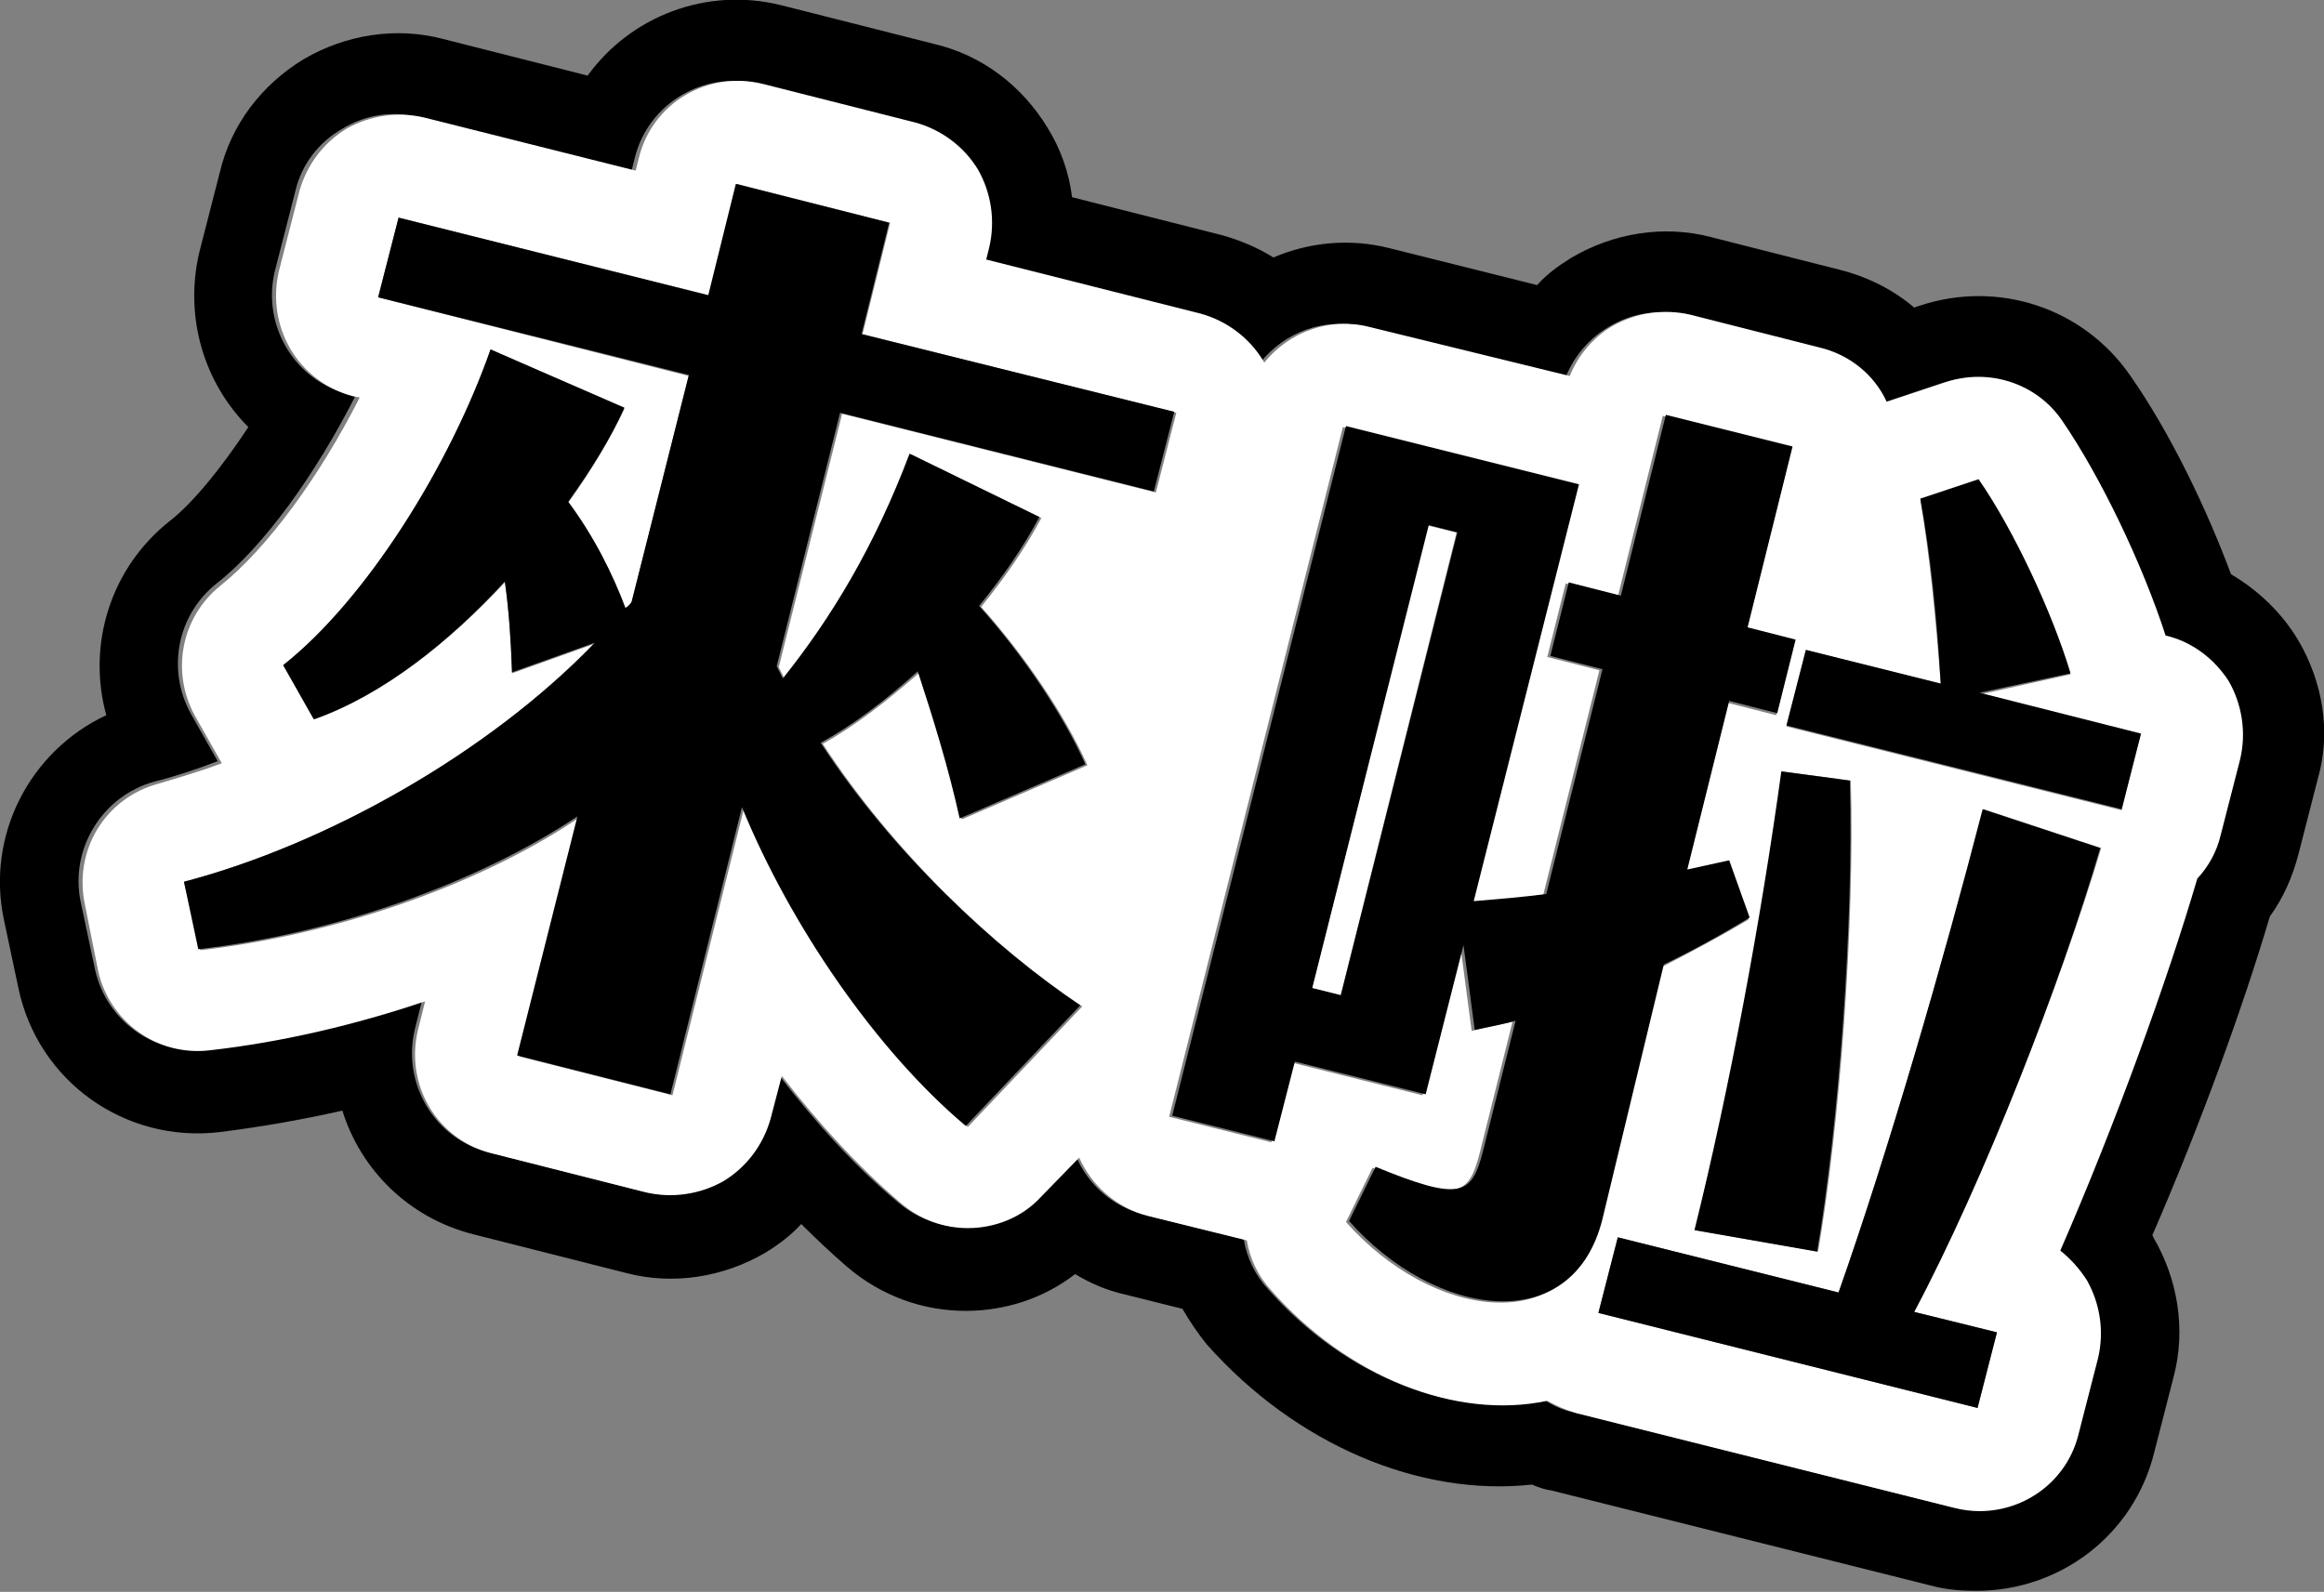
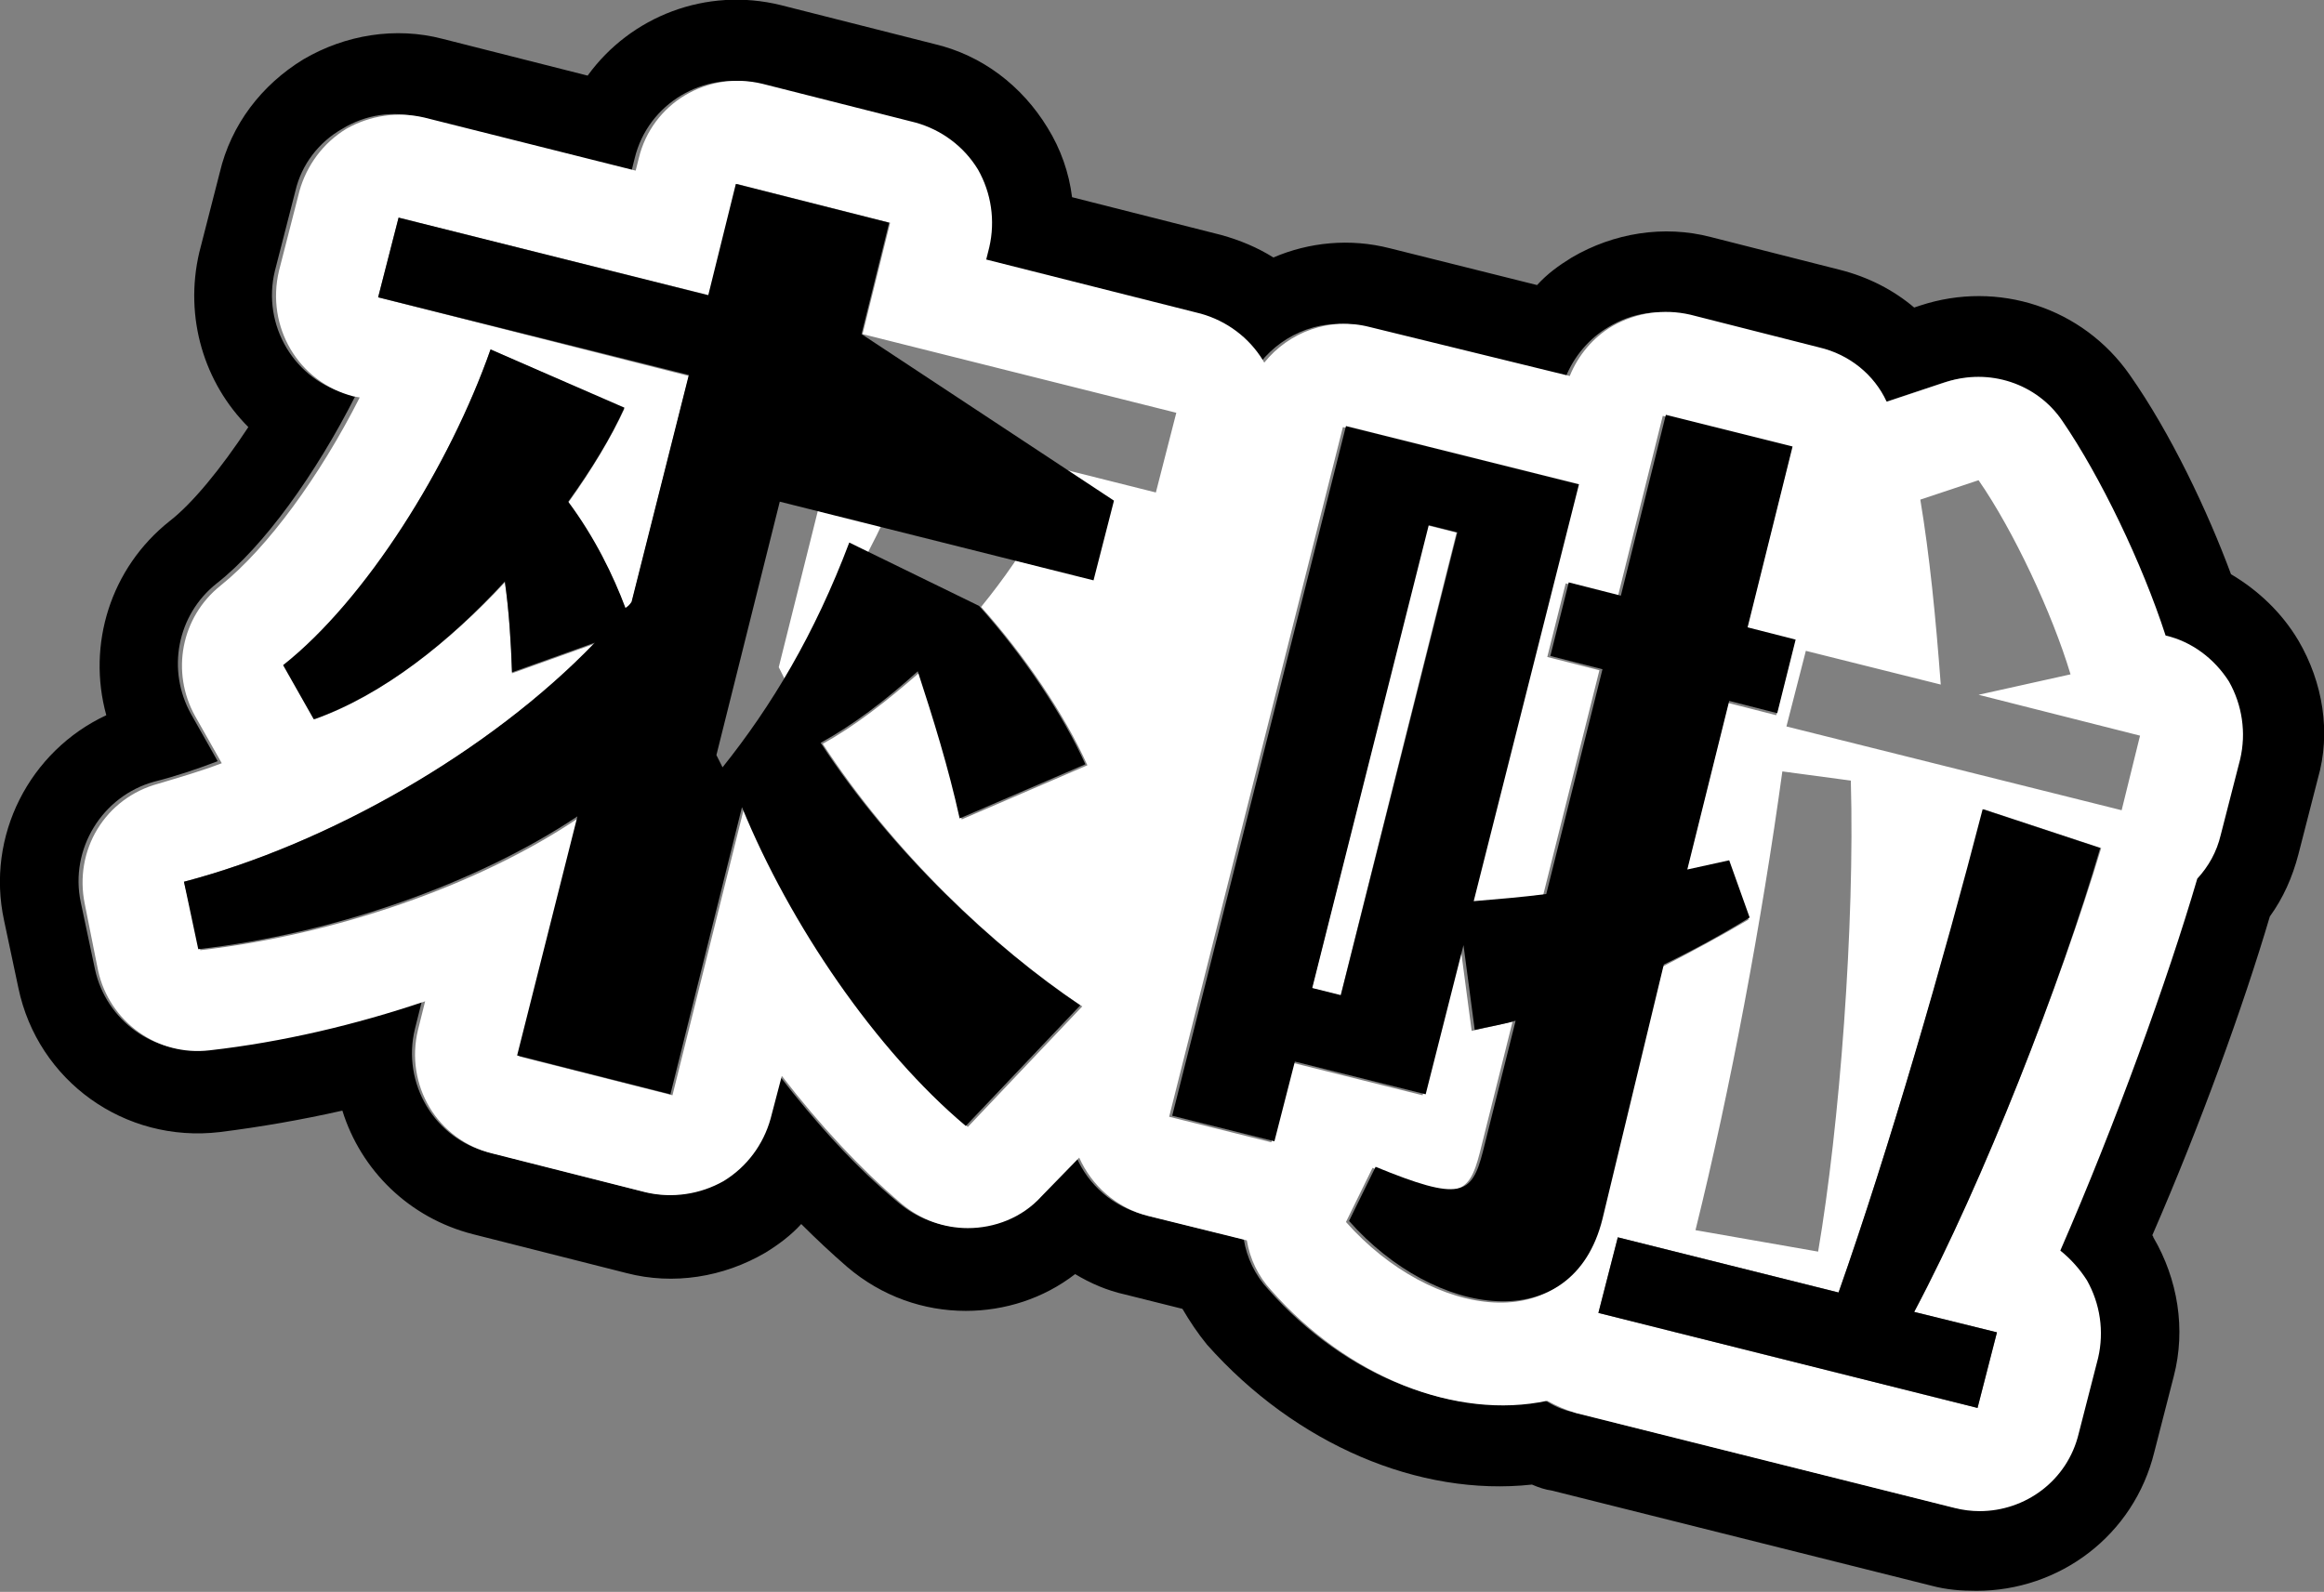
<svg xmlns="http://www.w3.org/2000/svg" version="1.1" id="圖層_1" x="0px" y="0px" viewBox="0 0 227.4 155.8" style="enable-background:new 0 0 227.4 155.8;" xml:space="preserve">
  <rect x="0" y="0" width="227.4" height="155.8" fill="#808080" stroke="none" />
  <style type="text/css">
	.st0{fill:#FFFFFF;}
</style>
  <g>
    <path d="M224.9,62.7c-1.6-2.7-3.9-4.9-6.6-6.5c-2.3-6.2-5.9-13.8-9.9-19.5c-4.6-6.6-12.9-9.3-20.5-6.8l-0.6,0.2   c-2-1.7-4.5-3-7.3-3.7l-12.6-3.2c-4.6-1.2-9.5-0.4-13.6,2c-1.3,0.8-2.4,1.6-3.4,2.7L136,24.3c-3.9-1-7.9-0.6-11.4,0.9   c-1.6-1-3.3-1.7-5.1-2.2l-14.6-3.7c-0.3-2.4-1.1-4.7-2.4-6.8c-2.5-4.1-6.4-7.1-11.1-8.2l-15-3.8c-7.3-1.8-14.7,1.1-18.9,6.9   L43.3,3.8c-4.6-1.2-9.5-0.4-13.6,2c-4.1,2.5-7.1,6.4-8.2,11.1l-2,7.8C18,31.1,20,37.5,24.3,41.8c-2.7,4.1-5.5,7.5-7.7,9.2   c-5.8,4.6-8.1,12.1-6.2,19c-7.5,3.5-11.8,11.8-10,20.1l1.4,6.6c1.9,9.1,10.4,15.2,19.7,14.1c4-0.5,8-1.2,12-2.1   c1.8,5.8,6.5,10.5,12.8,12.1l15,3.8c4.6,1.2,9.5,0.4,13.6-2c1.3-0.8,2.5-1.7,3.5-2.8c1.5,1.5,3,2.9,4.5,4.2   c3.4,2.9,7.5,4.3,11.6,4.3c3.8,0,7.6-1.2,10.7-3.6c1.5,0.9,3.1,1.6,4.9,2l5.6,1.4c0.7,1.2,1.5,2.4,2.4,3.5   c8.7,9.8,20.8,14.9,31.8,13.7c0.7,0.3,1.3,0.5,2,0.6l37.1,9.3c1.5,0.4,2.9,0.5,4.4,0.5c8.1,0,15.4-5.4,17.4-13.6l1.9-7.4   c1.2-4.6,0.4-9.5-2-13.6c0-0.1-0.1-0.2-0.1-0.2c4.7-10.8,8.9-22.4,11.5-31.2c1.3-1.8,2.2-3.8,2.8-6.1l1.9-7.4   C228.1,71.7,227.3,66.8,224.9,62.7z M219.1,74.3l-1.9,7.4c-0.4,1.6-1.2,3.1-2.3,4.3c-2.9,9.9-8,24-13.6,36.3c1.1,0.8,2,1.8,2.6,2.9   c1.4,2.3,1.8,5,1.1,7.6l-1.9,7.4c-1.1,4.5-5.2,7.6-9.7,7.6c-0.8,0-1.6-0.1-2.4-0.3l-37.1-9.3c-1-0.2-1.9-0.6-2.8-1.2   c-8.9,1.9-19.5-2.3-27-10.8c-1.3-1.4-2.1-3.1-2.4-4.9l-9.7-2.4c-3.1-0.8-5.5-2.9-6.7-5.7l-3.7,3.8c-2,2.1-4.6,3.1-7.2,3.1   c-2.3,0-4.6-0.8-6.5-2.4c-4.1-3.4-8-7.7-11.7-12.5l-1.1,4.2c-0.6,2.6-2.3,4.8-4.6,6.1c-2.3,1.4-5,1.8-7.6,1.1l-15-3.8   c-5.4-1.3-8.6-6.8-7.3-12.1l0.7-2.8c-6.8,2.3-14,4-21.1,4.8c-5.1,0.6-9.8-2.8-10.9-7.8l-1.4-6.6c-1.1-5.2,2.1-10.4,7.2-11.8   c2-0.5,4.1-1.2,6.2-2l-2.6-4.6c-2.4-4.3-1.4-9.7,2.5-12.8c4.6-3.6,9.7-10.7,13.6-18.4l-0.6-0.1c-5.4-1.3-8.6-6.8-7.3-12.1l2-7.8   c0.6-2.6,2.3-4.8,4.6-6.1c2.3-1.4,5-1.8,7.6-1.1l20.7,5.2l0.3-1.2c1.3-5.4,6.8-8.6,12.1-7.3l15,3.8c2.6,0.6,4.8,2.3,6.1,4.6   c1.4,2.3,1.8,5,1.1,7.6l-0.3,1.2l21,5.3c2.6,0.6,4.8,2.3,6.1,4.6c0,0.1,0.1,0.1,0.1,0.2c2.4-3,6.3-4.5,10.3-3.5l19.6,4.9   c0.8-2,2.3-3.8,4.2-4.9c2.3-1.4,5-1.8,7.6-1.1l12.6,3.2c3,0.7,5.3,2.8,6.6,5.3c0,0,0.1,0,0.1,0l5.7-1.9c4.2-1.4,8.9,0.1,11.4,3.8   c3.7,5.3,7.8,13.8,10.1,21h0c2.6,0.6,4.8,2.3,6.1,4.6C219.4,69,219.8,71.8,219.1,74.3z" />
    <path class="st0" d="M211.9,62.2L211.9,62.2c-2.3-7.1-6.4-15.6-10.1-21c-2.5-3.7-7.2-5.2-11.4-3.8l-5.7,1.9c0,0-0.1,0-0.1,0   c-1.2-2.6-3.6-4.6-6.6-5.3l-12.6-3.2c-2.6-0.6-5.3-0.2-7.6,1.1c-1.9,1.1-3.4,2.9-4.2,4.9L134,32c-3.9-1-7.9,0.5-10.3,3.5   c0-0.1-0.1-0.1-0.1-0.2c-1.4-2.3-3.6-3.9-6.1-4.6l-21-5.3l0.3-1.2c0.6-2.6,0.2-5.3-1.1-7.6c-1.4-2.3-3.6-3.9-6.1-4.6l-15-3.8   c-5.4-1.3-10.8,1.9-12.1,7.3l-0.3,1.2l-20.7-5.2c-2.6-0.6-5.3-0.2-7.6,1.1c-2.3,1.4-3.9,3.6-4.6,6.1l-2,7.8   C26,32,29.2,37.4,34.6,38.8l0.6,0.1c-3.9,7.7-9,14.7-13.6,18.4c-3.9,3.1-4.9,8.5-2.5,12.8l2.6,4.6c-2.1,0.8-4.2,1.4-6.2,2   c-5.2,1.4-8.3,6.5-7.2,11.8L9.6,95c1.1,5,5.8,8.4,10.9,7.8c7.1-0.8,14.3-2.5,21.1-4.8l-0.7,2.8c-1.3,5.4,1.9,10.8,7.3,12.1l15,3.8   c2.6,0.6,5.3,0.2,7.6-1.1c2.3-1.4,3.9-3.6,4.6-6.1l1.1-4.2c3.7,4.8,7.7,9.1,11.7,12.5c1.9,1.6,4.2,2.4,6.5,2.4c2.6,0,5.3-1,7.2-3.1   l3.7-3.8c1.2,2.7,3.6,4.9,6.7,5.7l9.7,2.4c0.3,1.8,1.1,3.5,2.4,4.9c7.5,8.5,18.1,12.7,27,10.8c0.9,0.5,1.8,0.9,2.8,1.2l37.1,9.3   c0.8,0.2,1.6,0.3,2.4,0.3c4.5,0,8.6-3,9.7-7.6l1.9-7.4c0.6-2.6,0.2-5.3-1.1-7.6c-0.7-1.1-1.6-2.1-2.6-2.9   C207,110,212.1,95.9,215,86c1.1-1.2,1.9-2.6,2.3-4.3l1.9-7.4c0.6-2.6,0.2-5.3-1.1-7.6C216.7,64.5,214.5,62.8,211.9,62.2z    M82.4,40.5l-6.2,24.8l0.6,1.2c4.8-6,9-13,12.4-22l12.7,6.2c-1.6,3-3.7,6-5.9,8.7c4.3,4.8,8.2,10.6,10.4,15.5l-12.3,5.3   c-1.1-5-2.6-9.8-4.1-14.4c-3.2,2.8-6.4,5.3-9.5,7c6.9,10.6,16.8,20,25.4,25.7l-11.2,11.8c-8.8-7.4-17.2-19.7-21.9-31.2l-7,28.1   l-15-3.8l5.9-23.4c-9.9,6.7-24,11.5-37.1,13L18,86.3C32.1,82.6,47.9,73.6,58.2,63l-8.1,2.9c-0.1-3.1-0.3-6.1-0.7-8.9   C44,62.8,37.5,68,30.8,70.4l-3-5.3C35.9,58.7,44,45.6,48,34.2l13.1,5.8c-1.3,2.8-3.2,6-5.5,9.2c2.6,3.5,4.4,7.2,5.6,10.4   c0.3-0.2,0.4-0.4,0.6-0.6l5.6-22.2L37,29.1l2-7.8l30.4,7.6L72.1,18l15,3.8l-2.7,10.9l30.7,7.7l-2,7.8L82.4,40.5z M131.7,119.6   l2.6-5.3c8.3,3.4,9.4,2.8,10.5-1.5l3.2-12.8c-1.4,0.3-2.6,0.6-4,0.9l-1.1-8.3l-3.7,14.6l-12.8-3.2l-2,7.8l-10-2.5l17-67.5l22.8,5.7   l-10.3,40.8c2.4-0.2,4.7-0.4,7.1-0.7l5.5-22l-5.1-1.3l1.8-7.2l5.1,1.3l4.4-17.7l12.6,3.2l-4.4,17.7l4.7,1.2l-1.8,7.2l-4.7-1.2   l-4.1,16.5l4.1-0.9l2,5.6c-2.7,1.6-5.5,3.1-8.4,4.6l-6.3,25C153.6,131.1,140.1,129.1,131.7,119.6z M174.4,75.5l6.7,0.9   c0.4,14.1-1.1,33.8-3.2,46.1l-12-2.1C169.3,106.7,172.4,90.1,174.4,75.5z M187.3,128.4l8.1,2l-1.9,7.4l-37.1-9.3l1.9-7.4l21.6,5.4   c4.9-13.9,10.3-32.5,14.2-47.3l11.5,3.8C201.7,96,194.1,115.6,187.3,128.4z M207.6,79.3l-32.8-8.2l1.9-7.4l13.2,3.3   c-0.5-6.7-1.1-12.7-2-18.1l5.7-1.9c3.4,4.9,7.2,13,9,19l-9,2l15.8,4L207.6,79.3z" />
    <rect x="112.1" y="73" transform="matrix(0.243 -0.97 0.97 0.243 30.311 187.725)" class="st0" width="46.7" height="2.9" />
-     <path d="M84.3,32.7l2.7-10.9l-15-3.8l-2.7,10.9L39,21.3l-2,7.8l30.4,7.6l-5.6,22.2c-0.2,0.3-0.3,0.4-0.6,0.6   c-1.2-3.2-3-6.9-5.6-10.4c2.3-3.2,4.2-6.3,5.5-9.2L48,34.2c-4,11.4-12.2,24.5-20.3,30.9l3,5.3C37.5,68,44,62.8,49.4,56.9   c0.4,2.8,0.6,5.9,0.7,8.9l8.1-2.9C47.9,73.6,32.1,82.6,18,86.3l1.4,6.6c13.2-1.5,27.2-6.4,37.1-13l-5.9,23.4l15,3.8l7-28.1   c4.7,11.5,13.1,23.8,21.9,31.2l11.2-11.8c-8.5-5.7-18.5-15.1-25.4-25.7c3.1-1.7,6.3-4.1,9.5-7c1.5,4.6,3,9.4,4.1,14.4l12.3-5.3   c-2.2-4.9-6.1-10.7-10.4-15.5c2.3-2.8,4.3-5.7,5.9-8.7l-12.7-6.2c-3.4,9-7.6,16-12.4,22l-0.6-1.2l6.2-24.8l30.7,7.7l2-7.8   L84.3,32.7z" />
+     <path d="M84.3,32.7l2.7-10.9l-15-3.8l-2.7,10.9L39,21.3l-2,7.8l30.4,7.6l-5.6,22.2c-0.2,0.3-0.3,0.4-0.6,0.6   c-1.2-3.2-3-6.9-5.6-10.4c2.3-3.2,4.2-6.3,5.5-9.2L48,34.2c-4,11.4-12.2,24.5-20.3,30.9l3,5.3C37.5,68,44,62.8,49.4,56.9   c0.4,2.8,0.6,5.9,0.7,8.9l8.1-2.9C47.9,73.6,32.1,82.6,18,86.3l1.4,6.6c13.2-1.5,27.2-6.4,37.1-13l-5.9,23.4l15,3.8l7-28.1   c4.7,11.5,13.1,23.8,21.9,31.2l11.2-11.8c-8.5-5.7-18.5-15.1-25.4-25.7c3.1-1.7,6.3-4.1,9.5-7c1.5,4.6,3,9.4,4.1,14.4l12.3-5.3   c-2.2-4.9-6.1-10.7-10.4-15.5l-12.7-6.2c-3.4,9-7.6,16-12.4,22l-0.6-1.2l6.2-24.8l30.7,7.7l2-7.8   L84.3,32.7z" />
    <path d="M179.9,126.5l-21.6-5.4l-1.9,7.4l37.1,9.3l1.9-7.4l-8.1-2c6.8-12.8,14.4-32.3,18.2-45.4L194,79.2   C190.2,93.9,184.8,112.6,179.9,126.5z" />
-     <path d="M202.6,65.9c-1.8-6-5.6-14.1-9-19l-5.7,1.9c1,5.5,1.6,11.4,2,18.1l-13.2-3.3l-1.9,7.4l32.8,8.2l1.9-7.4l-15.8-4L202.6,65.9   z" />
-     <path d="M177.8,122.5c2.1-12.4,3.6-32.1,3.2-46.1l-6.7-0.9c-2,14.6-5.1,31.2-8.5,44.9L177.8,122.5z" />
    <path d="M162.8,94.4c2.9-1.4,5.8-3,8.4-4.6l-2-5.6l-4.1,0.9l4.1-16.5l4.7,1.2l1.8-7.2l-4.7-1.2l4.4-17.7L163,40.6l-4.4,17.7   l-5.1-1.3l-1.8,7.2l5.1,1.3l-5.5,22c-2.3,0.3-4.7,0.5-7.1,0.7l10.3-40.8l-22.8-5.7l-17,67.5l10,2.5l2-7.8l12.8,3.2l3.7-14.6   l1.1,8.3c1.3-0.3,2.6-0.5,4-0.9l-3.2,12.8c-1.1,4.3-2.2,4.9-10.5,1.5l-2.6,5.3c8.4,9.5,21.9,11.5,24.8-0.2L162.8,94.4z M131.2,97.4   l-2.8-0.7l11.4-45.3l2.8,0.7L131.2,97.4z" />
  </g>
</svg>